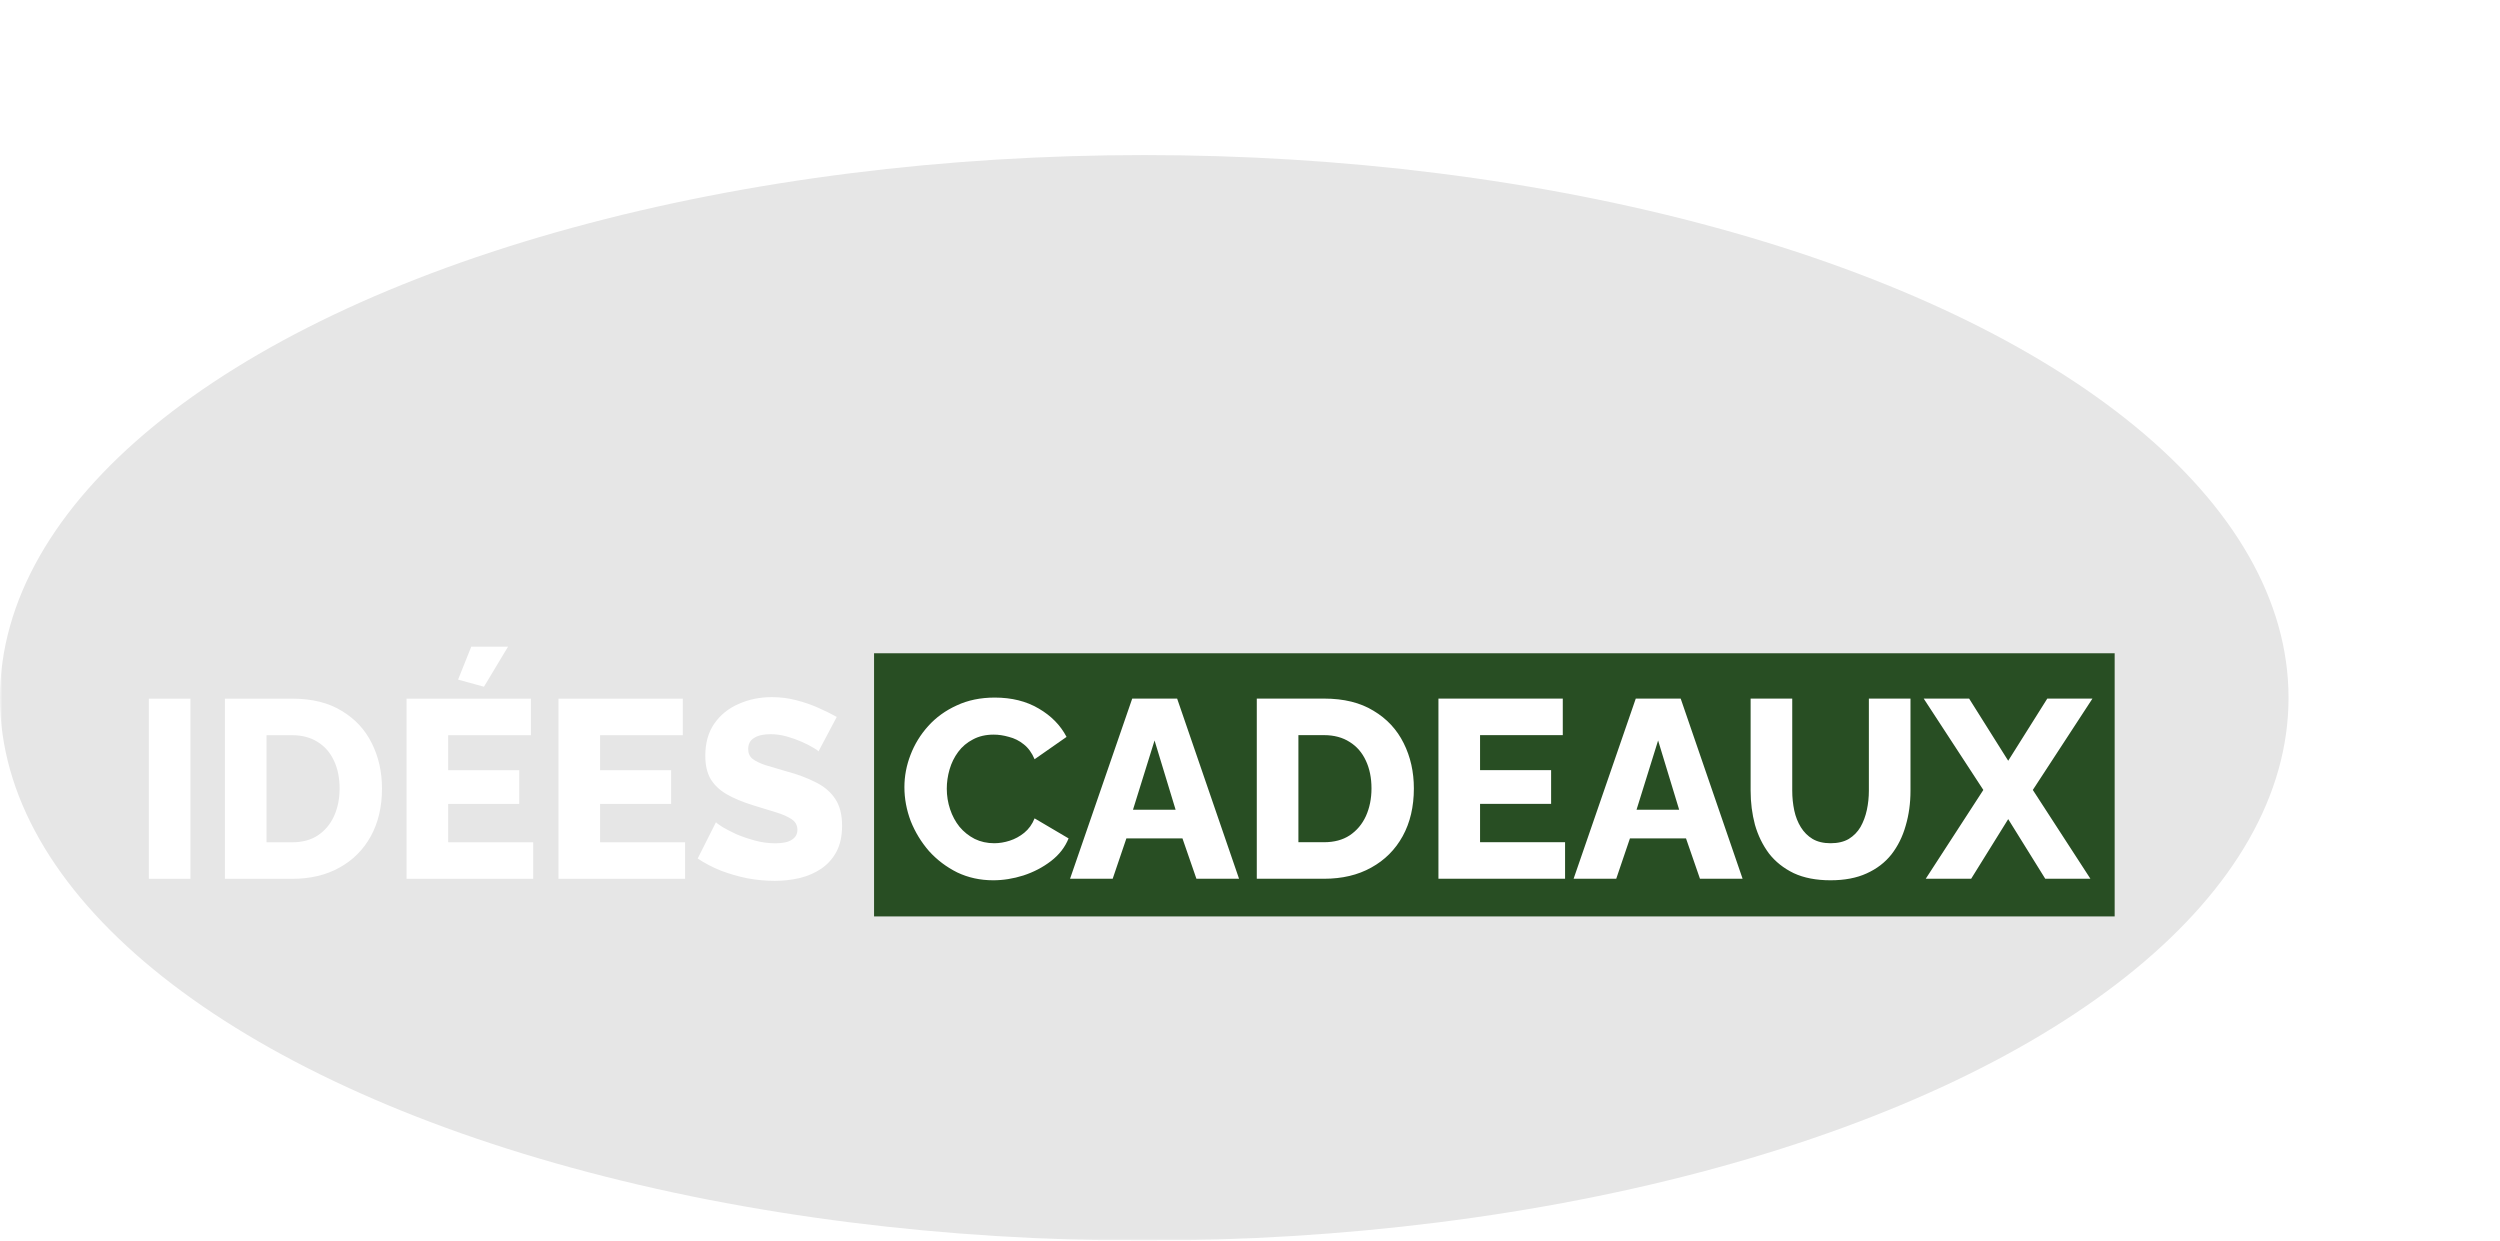
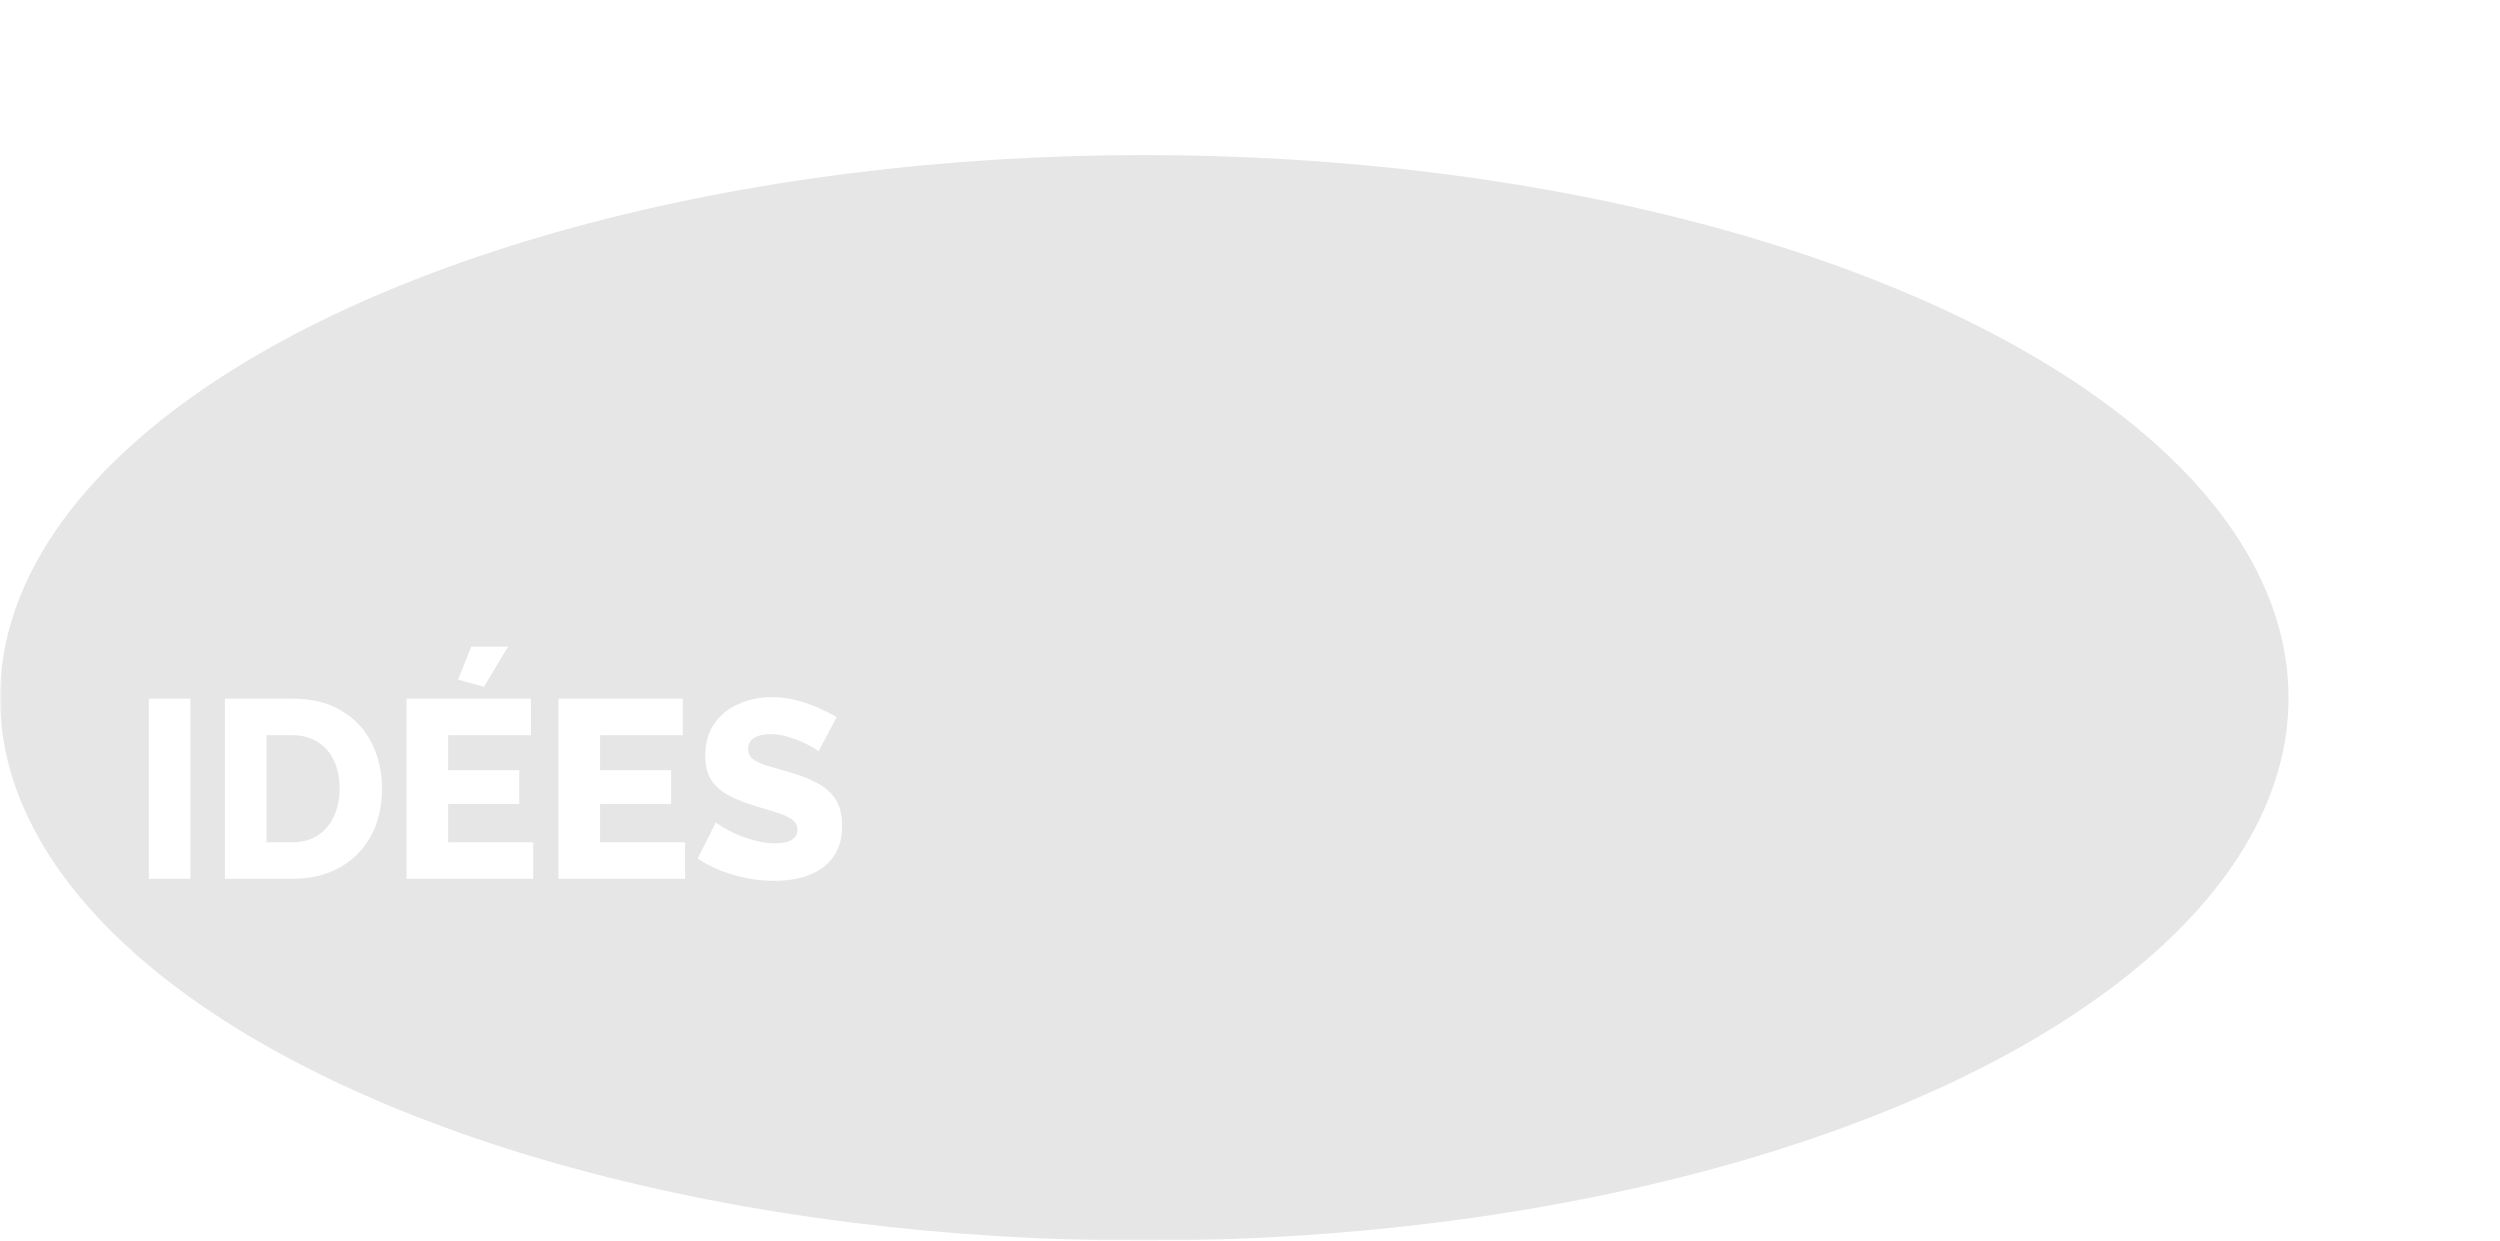
<svg xmlns="http://www.w3.org/2000/svg" width="532" height="264" viewBox="0 0 532 264" fill="none">
  <mask id="mask0_453_497" style="mask-type:alpha" maskUnits="userSpaceOnUse" x="0" y="0" width="532" height="264">
    <rect width="531.98" height="264" fill="#D9D9D9" />
  </mask>
  <g mask="url(#mask0_453_497)">
    <g filter="url(#filter0_f_453_497)">
      <ellipse cx="243.5" cy="148.5" rx="243.5" ry="115.5" fill="black" fill-opacity="0.1" />
    </g>
    <path d="M31.672 187.014V148.674H40.528V187.014H31.672ZM47.861 187.014V148.674H62.172C66.383 148.674 69.894 149.538 72.701 151.266C75.546 152.958 77.688 155.262 79.127 158.178C80.567 161.058 81.287 164.262 81.287 167.79C81.287 171.678 80.496 175.062 78.912 177.942C77.328 180.822 75.096 183.054 72.216 184.638C69.371 186.222 66.023 187.014 62.172 187.014H47.861ZM72.269 167.79C72.269 165.558 71.874 163.596 71.082 161.904C70.29 160.176 69.138 158.844 67.626 157.908C66.114 156.936 64.296 156.45 62.172 156.45H56.718V179.238H62.172C64.332 179.238 66.15 178.752 67.626 177.78C69.138 176.772 70.29 175.404 71.082 173.676C71.874 171.912 72.269 169.95 72.269 167.79ZM113.462 179.238V187.014H86.516V148.674H112.976V156.45H95.372V163.902H110.492V171.084H95.372V179.238H113.462ZM102.986 146.136L97.478 144.624L100.286 137.604H108.116L102.986 146.136ZM145.788 179.238V187.014H118.842V148.674H145.302V156.45H127.698V163.902H142.818V171.084H127.698V179.238H145.788ZM174.172 159.906C174.064 159.726 173.686 159.456 173.038 159.096C172.39 158.7 171.58 158.286 170.608 157.854C169.636 157.422 168.574 157.044 167.422 156.72C166.27 156.396 165.118 156.234 163.966 156.234C162.454 156.234 161.284 156.504 160.456 157.044C159.628 157.548 159.214 158.34 159.214 159.42C159.214 160.284 159.52 160.968 160.132 161.472C160.78 161.976 161.698 162.426 162.886 162.822C164.074 163.182 165.532 163.614 167.26 164.118C169.708 164.766 171.832 165.558 173.632 166.494C175.432 167.394 176.8 168.564 177.736 170.004C178.708 171.444 179.194 173.352 179.194 175.728C179.194 177.888 178.798 179.724 178.006 181.236C177.214 182.712 176.134 183.918 174.766 184.854C173.434 185.754 171.904 186.42 170.176 186.852C168.448 187.248 166.666 187.446 164.83 187.446C162.958 187.446 161.032 187.266 159.052 186.906C157.108 186.51 155.236 185.97 153.436 185.286C151.636 184.566 149.98 183.702 148.468 182.694L152.356 174.972C152.5 175.152 152.968 175.494 153.76 175.998C154.552 176.466 155.524 176.97 156.676 177.51C157.864 178.014 159.178 178.464 160.618 178.86C162.058 179.256 163.516 179.454 164.992 179.454C166.576 179.454 167.746 179.202 168.502 178.698C169.294 178.194 169.69 177.492 169.69 176.592C169.69 175.62 169.276 174.864 168.448 174.324C167.656 173.784 166.558 173.298 165.154 172.866C163.786 172.434 162.202 171.948 160.402 171.408C158.062 170.688 156.118 169.878 154.57 168.978C153.058 168.078 151.924 166.98 151.168 165.684C150.448 164.388 150.088 162.768 150.088 160.824C150.088 158.124 150.718 155.856 151.978 154.02C153.274 152.148 155.002 150.744 157.162 149.808C159.322 148.836 161.68 148.35 164.236 148.35C166.036 148.35 167.764 148.566 169.42 148.998C171.112 149.43 172.678 149.97 174.118 150.618C175.594 151.266 176.908 151.914 178.06 152.562L174.172 159.906Z" fill="white" />
-     <rect x="186" y="139.014" width="264" height="56" fill="#284E23" />
-     <path d="M192.458 167.506C192.458 165.166 192.89 162.88 193.754 160.648C194.618 158.38 195.878 156.328 197.534 154.492C199.19 152.656 201.206 151.198 203.582 150.118C205.958 149.002 208.658 148.444 211.682 148.444C215.282 148.444 218.396 149.218 221.024 150.766C223.688 152.314 225.668 154.33 226.964 156.814L220.16 161.566C219.584 160.198 218.81 159.136 217.838 158.38C216.902 157.624 215.858 157.102 214.706 156.814C213.59 156.49 212.51 156.328 211.466 156.328C209.774 156.328 208.298 156.67 207.038 157.354C205.778 158.002 204.734 158.884 203.906 160C203.078 161.116 202.466 162.358 202.07 163.726C201.674 165.094 201.476 166.462 201.476 167.83C201.476 169.342 201.71 170.8 202.178 172.204C202.646 173.608 203.312 174.85 204.176 175.93C205.076 177.01 206.156 177.874 207.416 178.522C208.676 179.134 210.062 179.44 211.574 179.44C212.654 179.44 213.752 179.26 214.868 178.9C215.984 178.54 217.01 177.982 217.946 177.226C218.918 176.434 219.656 175.408 220.16 174.148L227.396 178.414C226.64 180.286 225.398 181.888 223.67 183.22C221.942 184.552 219.98 185.578 217.784 186.298C215.624 186.982 213.482 187.324 211.358 187.324C208.586 187.324 206.03 186.766 203.69 185.65C201.386 184.498 199.388 182.986 197.696 181.114C196.04 179.206 194.744 177.082 193.808 174.742C192.908 172.366 192.458 169.954 192.458 167.506ZM240.936 148.66H250.494L263.67 187H254.598L251.628 178.414H239.694L236.778 187H227.706L240.936 148.66ZM250.17 172.312L245.688 157.57L241.098 172.312H250.17ZM267.445 187V148.66H281.755C285.967 148.66 289.477 149.524 292.285 151.252C295.129 152.944 297.271 155.248 298.711 158.164C300.151 161.044 300.871 164.248 300.871 167.776C300.871 171.664 300.079 175.048 298.495 177.928C296.911 180.808 294.679 183.04 291.799 184.624C288.955 186.208 285.607 187 281.755 187H267.445ZM291.853 167.776C291.853 165.544 291.457 163.582 290.665 161.89C289.873 160.162 288.721 158.83 287.209 157.894C285.697 156.922 283.879 156.436 281.755 156.436H276.301V179.224H281.755C283.915 179.224 285.733 178.738 287.209 177.766C288.721 176.758 289.873 175.39 290.665 173.662C291.457 171.898 291.853 169.936 291.853 167.776ZM333.046 179.224V187H306.1V148.66H332.56V156.436H314.956V163.888H330.076V171.07H314.956V179.224H333.046ZM348.092 148.66H357.65L370.826 187H361.754L358.784 178.414H346.85L343.934 187H334.862L348.092 148.66ZM357.326 172.312L352.844 157.57L348.254 172.312H357.326ZM389.542 187.324C386.482 187.324 383.872 186.82 381.712 185.812C379.552 184.768 377.788 183.364 376.42 181.6C375.088 179.8 374.098 177.766 373.45 175.498C372.838 173.194 372.532 170.782 372.532 168.262V148.66H381.388V168.262C381.388 169.702 381.532 171.106 381.82 172.474C382.108 173.806 382.576 174.994 383.224 176.038C383.872 177.082 384.7 177.91 385.708 178.522C386.752 179.134 388.03 179.44 389.542 179.44C391.09 179.44 392.386 179.134 393.43 178.522C394.474 177.874 395.302 177.028 395.914 175.984C396.526 174.904 396.976 173.698 397.264 172.366C397.552 171.034 397.696 169.666 397.696 168.262V148.66H406.552V168.262C406.552 170.926 406.21 173.41 405.526 175.714C404.878 178.018 403.87 180.052 402.502 181.816C401.134 183.544 399.37 184.894 397.21 185.866C395.086 186.838 392.53 187.324 389.542 187.324ZM419.03 148.66L427.346 161.89L435.662 148.66H445.274L432.584 168.1L444.842 187H435.23L427.346 174.31L419.462 187H409.796L422.054 168.1L409.364 148.66H419.03Z" fill="white" />
    <g clip-path="url(#clip0_453_497)">
      <path d="M494.68 32.63L493.63 37.45C491.25 48.36 482.73 56.89 471.82 59.26L467 60.31L471.82 61.36C482.73 63.74 491.26 72.26 493.63 83.17L494.68 87.99L495.73 83.17C498.11 72.26 506.63 63.73 517.54 61.36L522.36 60.31L517.54 59.26C506.63 56.88 498.1 48.36 495.73 37.45L494.68 32.63Z" fill="white" />
      <path d="M516.42 31.14C518.11 23.36 524.19 17.26 531.99 15.57C524.19 13.88 518.11 7.8 516.42 0C514.73 7.8 508.65 13.88 500.85 15.57C508.65 17.26 514.73 23.35 516.42 31.14Z" fill="white" />
    </g>
  </g>
  <defs>
    <filter id="filter0_f_453_497" x="-164" y="-131" width="815" height="559" filterUnits="userSpaceOnUse" color-interpolation-filters="sRGB">
      <feFlood flood-opacity="0" result="BackgroundImageFix" />
      <feBlend mode="normal" in="SourceGraphic" in2="BackgroundImageFix" result="shape" />
      <feGaussianBlur stdDeviation="82" result="effect1_foregroundBlur_453_497" />
    </filter>
    <clipPath id="clip0_453_497">
      <rect width="64.98" height="88" fill="white" transform="translate(467)" />
    </clipPath>
  </defs>
</svg>